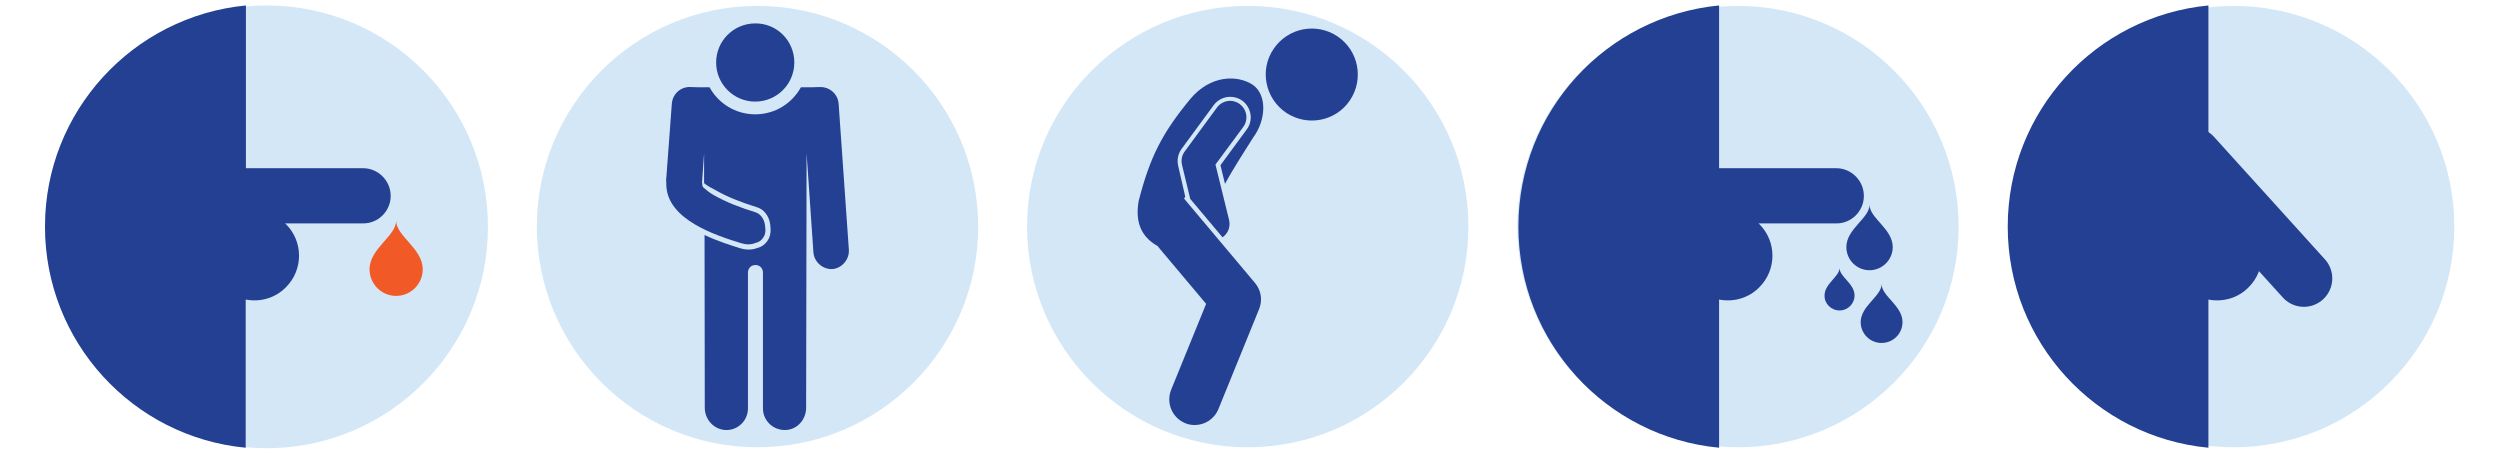
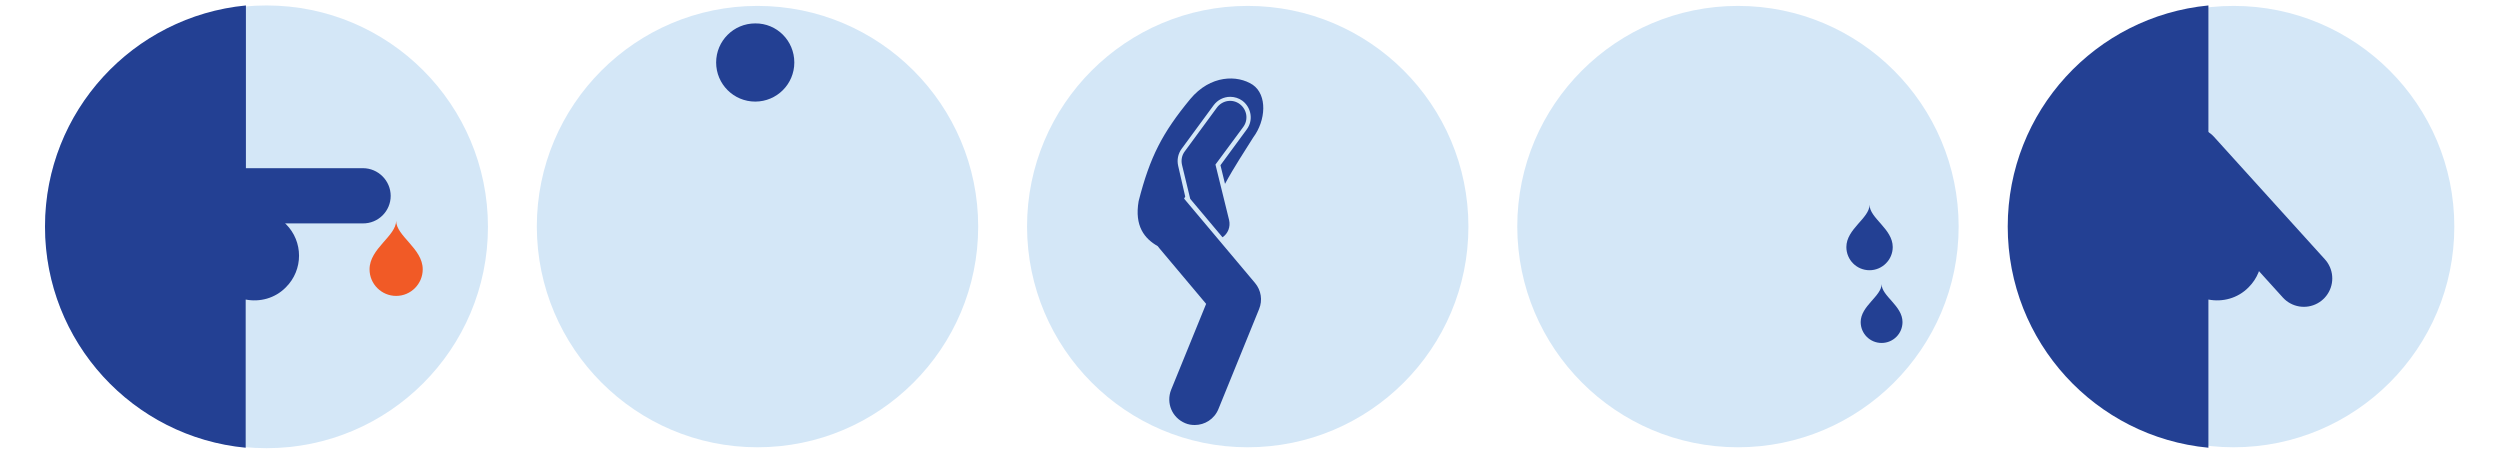
<svg xmlns="http://www.w3.org/2000/svg" version="1.1" id="Layer_1" x="0px" y="0px" viewBox="0 0 1100 200" style="enable-background:new 0 0 1100 200;" xml:space="preserve">
  <style type="text/css">
	.st0{fill:#D4E7F7;}
	.st1{fill:#234093;}
	.st2{fill:#F15A26;}
	.st3{fill:none;stroke:#234093;stroke-width:25;stroke-linecap:round;stroke-miterlimit:10;}
</style>
  <path class="st0" d="M549,196.8c53.6,0,97.1-43.5,97.1-97.1c0-53.6-43.5-97.1-97.1-97.1c-53.6,0-97.1,43.5-97.1,97.1  C452,153.3,495.4,196.8,549,196.8" />
-   <path class="st1" d="M560.4,21.5c6.3-9.3,18.8-11.7,28.1-5.5c9.3,6.3,11.7,18.8,5.5,28.1c-6.2,9.3-18.8,11.7-28.1,5.5  C556.6,43.3,554.1,30.7,560.4,21.5" />
  <path class="st1" d="M523.7,43.6C511.5,58.4,506,68.9,501,88.5c-1.9,11,2.6,16.5,8.4,19.8l0.7,0.9l20.6,24.5l-15.4,37.8  c-2.3,5.8,0.4,12.3,6.2,14.7c1.4,0.6,2.8,0.8,4.2,0.8c4.4,0,8.6-2.6,10.4-7l17.9-44c1.6-3.9,0.9-8.3-1.8-11.5l-31.2-37.1l0.5-0.9  L518.4,73c-0.6-2.6-0.1-5.3,1.5-7.5l14.1-19.2c1.7-2.3,4.4-3.7,7.3-3.7c1.9,0,3.8,0.6,5.3,1.7c1.9,1.4,3.2,3.5,3.6,5.9  c0.4,2.4-0.2,4.8-1.6,6.7l-11.6,15.8l2,8.2c4.1-7.6,8.8-14.6,12.4-20.4c5.6-7.5,6.3-18.7-0.2-23.2C544.5,32.9,532.6,32.9,523.7,43.6  " />
  <path class="st1" d="M547,55.9c2.4-3.2,1.7-7.7-1.5-10.1c-3.2-2.4-7.7-1.7-10.1,1.6l-14.1,19.2c-1.3,1.7-1.7,3.9-1.2,6l3.6,14.9  l14.2,16.9c2.4-1.6,3.6-4.6,2.9-7.6l-6-24.4L547,55.9z" />
  <path class="st0" d="M333.3,196.8c53.6,0,97.1-43.5,97.1-97.1c0-53.6-43.5-97.1-97.1-97.1c-53.6,0-97.1,43.5-97.1,97.1  C236.3,153.3,279.7,196.8,333.3,196.8" />
  <path class="st1" d="M349.5,27.5c0,9.5-7.7,17.2-17.2,17.2c-9.5,0-17.2-7.7-17.2-17.2c0-9.5,7.7-17.2,17.2-17.2  C341.8,10.2,349.5,17.9,349.5,27.5" />
-   <path class="st1" d="M373.5,109.9L369,45.7c-0.3-4.4-4.1-7.6-8.4-7.4c-0.9,0.1-4.1,0.1-8.2,0.1c-3.9,7.1-11.4,11.9-20.1,11.9  c-8.7,0-16.2-4.8-20.1-11.9c-4.2,0-7.4,0-8.2-0.1c-4.4-0.3-8.1,3-8.4,7.4L293.2,78c0,0.2-0.1,0.4-0.1,0.7c0,0.7,0,1.4,0.1,3.2  c0.8,14.8,21.5,21.6,32.9,25.1c2.2,0.7,4.4,0.7,6.3-0.1c1.5-0.3,2.9-1.2,3.9-3.2c0.5-1,0.6-2.4,0.4-3.6c-0.1-2.9-1.5-5.8-4.3-6.7  c-6.4-2-12.7-4.3-18.6-7.7c-1.6-0.9-2.9-2-4.3-3.2c-0.7-0.6-0.4-1.8-0.6-2.2l0.9-12.9l0,13.2c1.3,1.2,4.1,2.5,5.1,3.1  c4.9,2.8,10.5,5.1,18.2,7.5c3.9,1.2,5.8,5.2,5.9,8.7c0.2,1.7,0,3.4-0.6,4.8c-1.1,2.3-2.9,3.9-5.2,4.4c-1.2,0.5-2.5,0.7-3.8,0.7  c-1.3,0-2.5-0.2-3.8-0.6c-4.1-1.3-9.9-3.1-15.6-5.8l0.1,76c0,5.1,3.9,9.5,9,9.8c5.5,0.3,10-4.1,10-9.5v-59.8c0-1.5,1-2.9,2.5-3.2  c0.3,0,0.5-0.1,0.8-0.1c0.2,0,0.5,0,0.8,0.1c1.5,0.3,2.5,1.7,2.5,3.2v59.8c0,5.4,4.5,9.7,10,9.5c5.1-0.2,9-4.6,9-9.8l0.2-112l3,43.6  c0.3,4.2,4,7.5,8.2,7.4C370.2,118.2,373.8,114.3,373.5,109.9" />
  <path class="st0" d="M117.3,197.2c53.8,0,97.4-43.6,97.4-97.4c0-53.8-43.6-97.4-97.4-97.4S19.8,45.9,19.8,99.7  C19.8,153.5,63.5,197.2,117.3,197.2" />
  <path class="st1" d="M171.9,86.2c0-6.7-5.5-12.2-12.2-12.2h-51.5V2.4C58.6,7.2,19.8,48.9,19.8,99.7c0,50.8,38.7,92.6,88.3,97.3  v-65.2c6.2,1.2,12.9-0.5,17.7-5.4c7.7-7.7,7.7-20.1,0-27.8c-0.1-0.1-0.2-0.2-0.4-0.3h34.2C166.4,98.4,171.9,92.9,171.9,86.2" />
  <path class="st2" d="M174.3,130.2c6.5,0,11.7-5.3,11.7-11.7c0-9.2-11.7-14.6-11.7-21.4c0,6.8-11.7,12.2-11.7,21.4  C162.6,125,167.9,130.2,174.3,130.2" />
  <path class="st0" d="M764.7,196.8c53.6,0,97.1-43.5,97.1-97.1c0-53.6-43.5-97.1-97.1-97.1c-53.6,0-97.1,43.5-97.1,97.1  C667.7,153.3,711.1,196.8,764.7,196.8" />
-   <path class="st1" d="M820.1,86.2c0-6.7-5.5-12.2-12.2-12.2h-51.5V2.4c-49.6,4.8-88.3,46.5-88.3,97.3c0,50.8,38.7,92.6,88.3,97.3  v-65.2c6.2,1.2,12.9-0.5,17.7-5.4c7.7-7.7,7.7-20.1,0-27.8c-0.1-0.1-0.2-0.2-0.4-0.3h34.2C814.6,98.4,820.1,92.9,820.1,86.2" />
  <path class="st1" d="M822.6,118.9c5.6,0,10.2-4.6,10.2-10.2c0-8-10.2-12.7-10.2-18.6c0,5.9-10.2,10.6-10.2,18.6  C812.4,114.3,816.9,118.9,822.6,118.9" />
-   <path class="st1" d="M809.4,136.6c3.7,0,6.6-3,6.6-6.6c0-5.2-6.6-8.2-6.6-12.1c0,3.8-6.6,6.9-6.6,12.1  C802.7,133.6,805.7,136.6,809.4,136.6" />
  <path class="st1" d="M827.9,150.9c5.1,0,9.2-4.1,9.2-9.2c0-7.2-9.2-11.4-9.2-16.7c0,5.3-9.2,9.6-9.2,16.7  C818.7,146.8,822.8,150.9,827.9,150.9" />
  <path class="st0" d="M982.8,196.8c53.6,0,97.1-43.5,97.1-97.1c0-53.6-43.5-97.1-97.1-97.1c-53.6,0-97.1,43.5-97.1,97.1  C885.7,153.3,929.2,196.8,982.8,196.8" />
  <path class="st1" d="M971.7,74V2.4c-49.6,4.8-88.3,46.5-88.3,97.3c0,50.8,38.7,92.6,88.3,97.3v-65.2c6.2,1.2,12.9-0.5,17.7-5.4  c7.7-7.7,7.7-20.1,0-27.8c-0.1-0.1-0.2-0.2-0.4-0.3" />
  <line class="st3" x1="964.9" y1="68.6" x2="1013.7" y2="122.5" />
</svg>